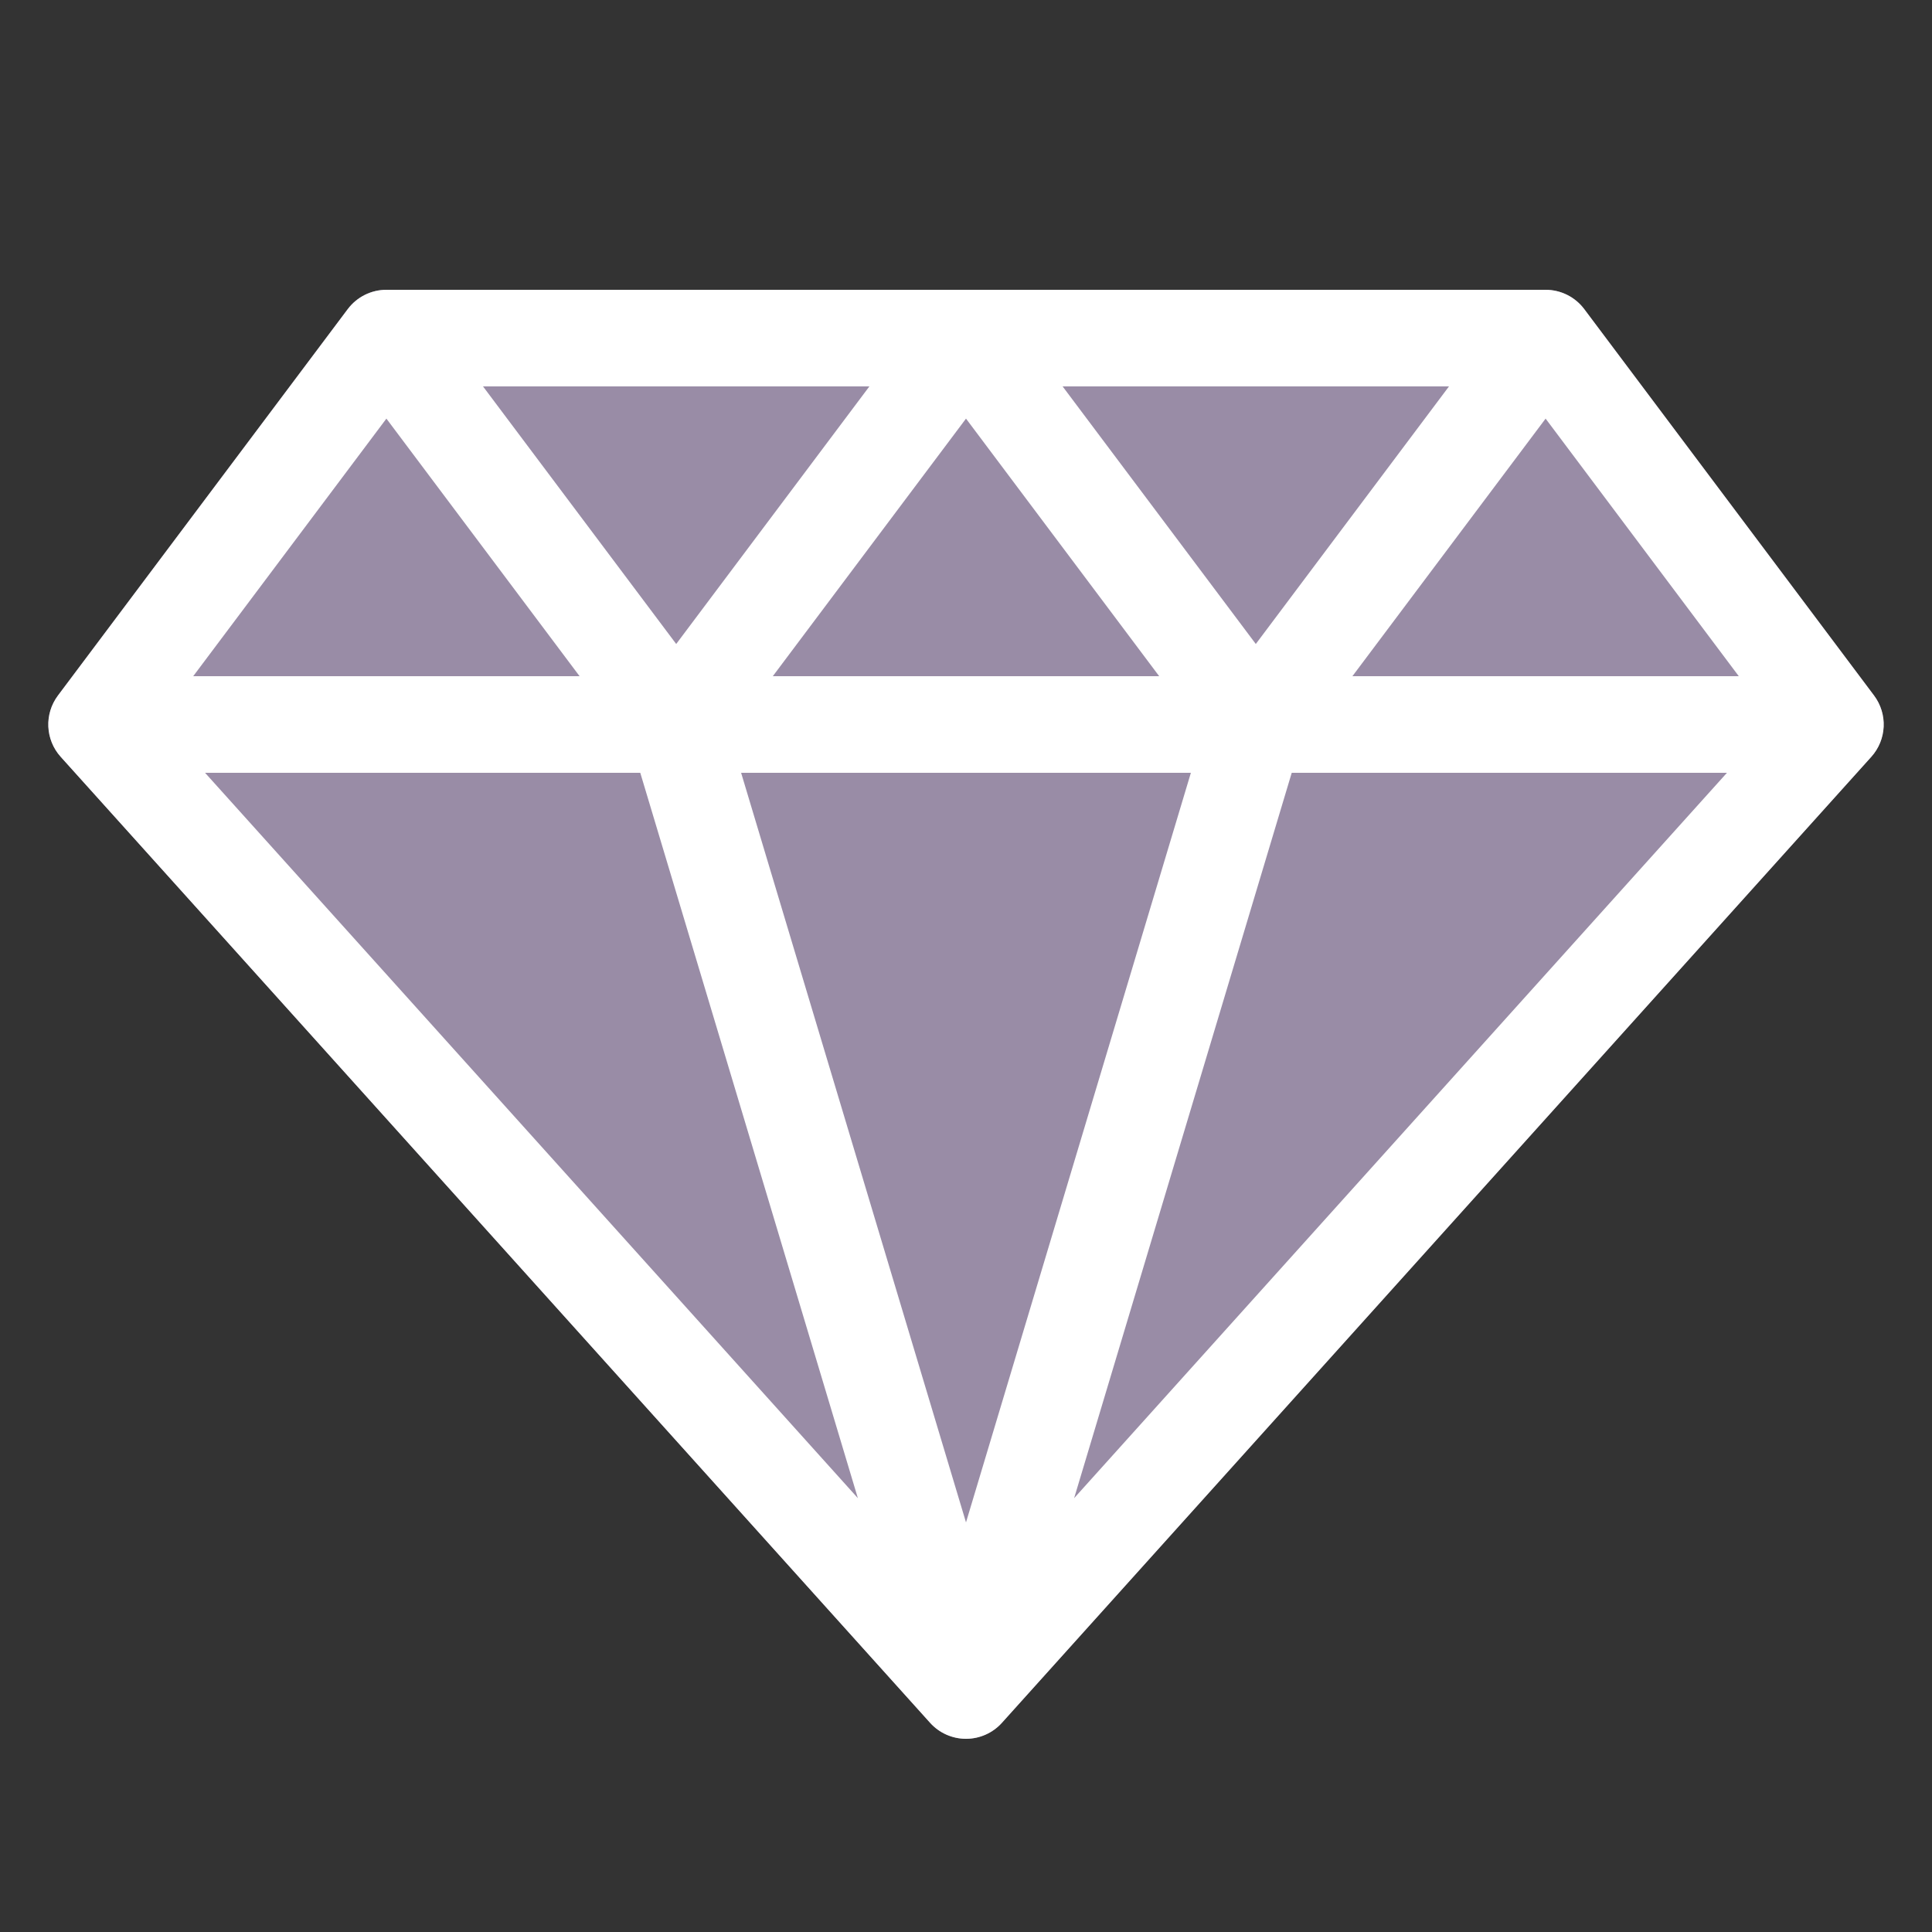
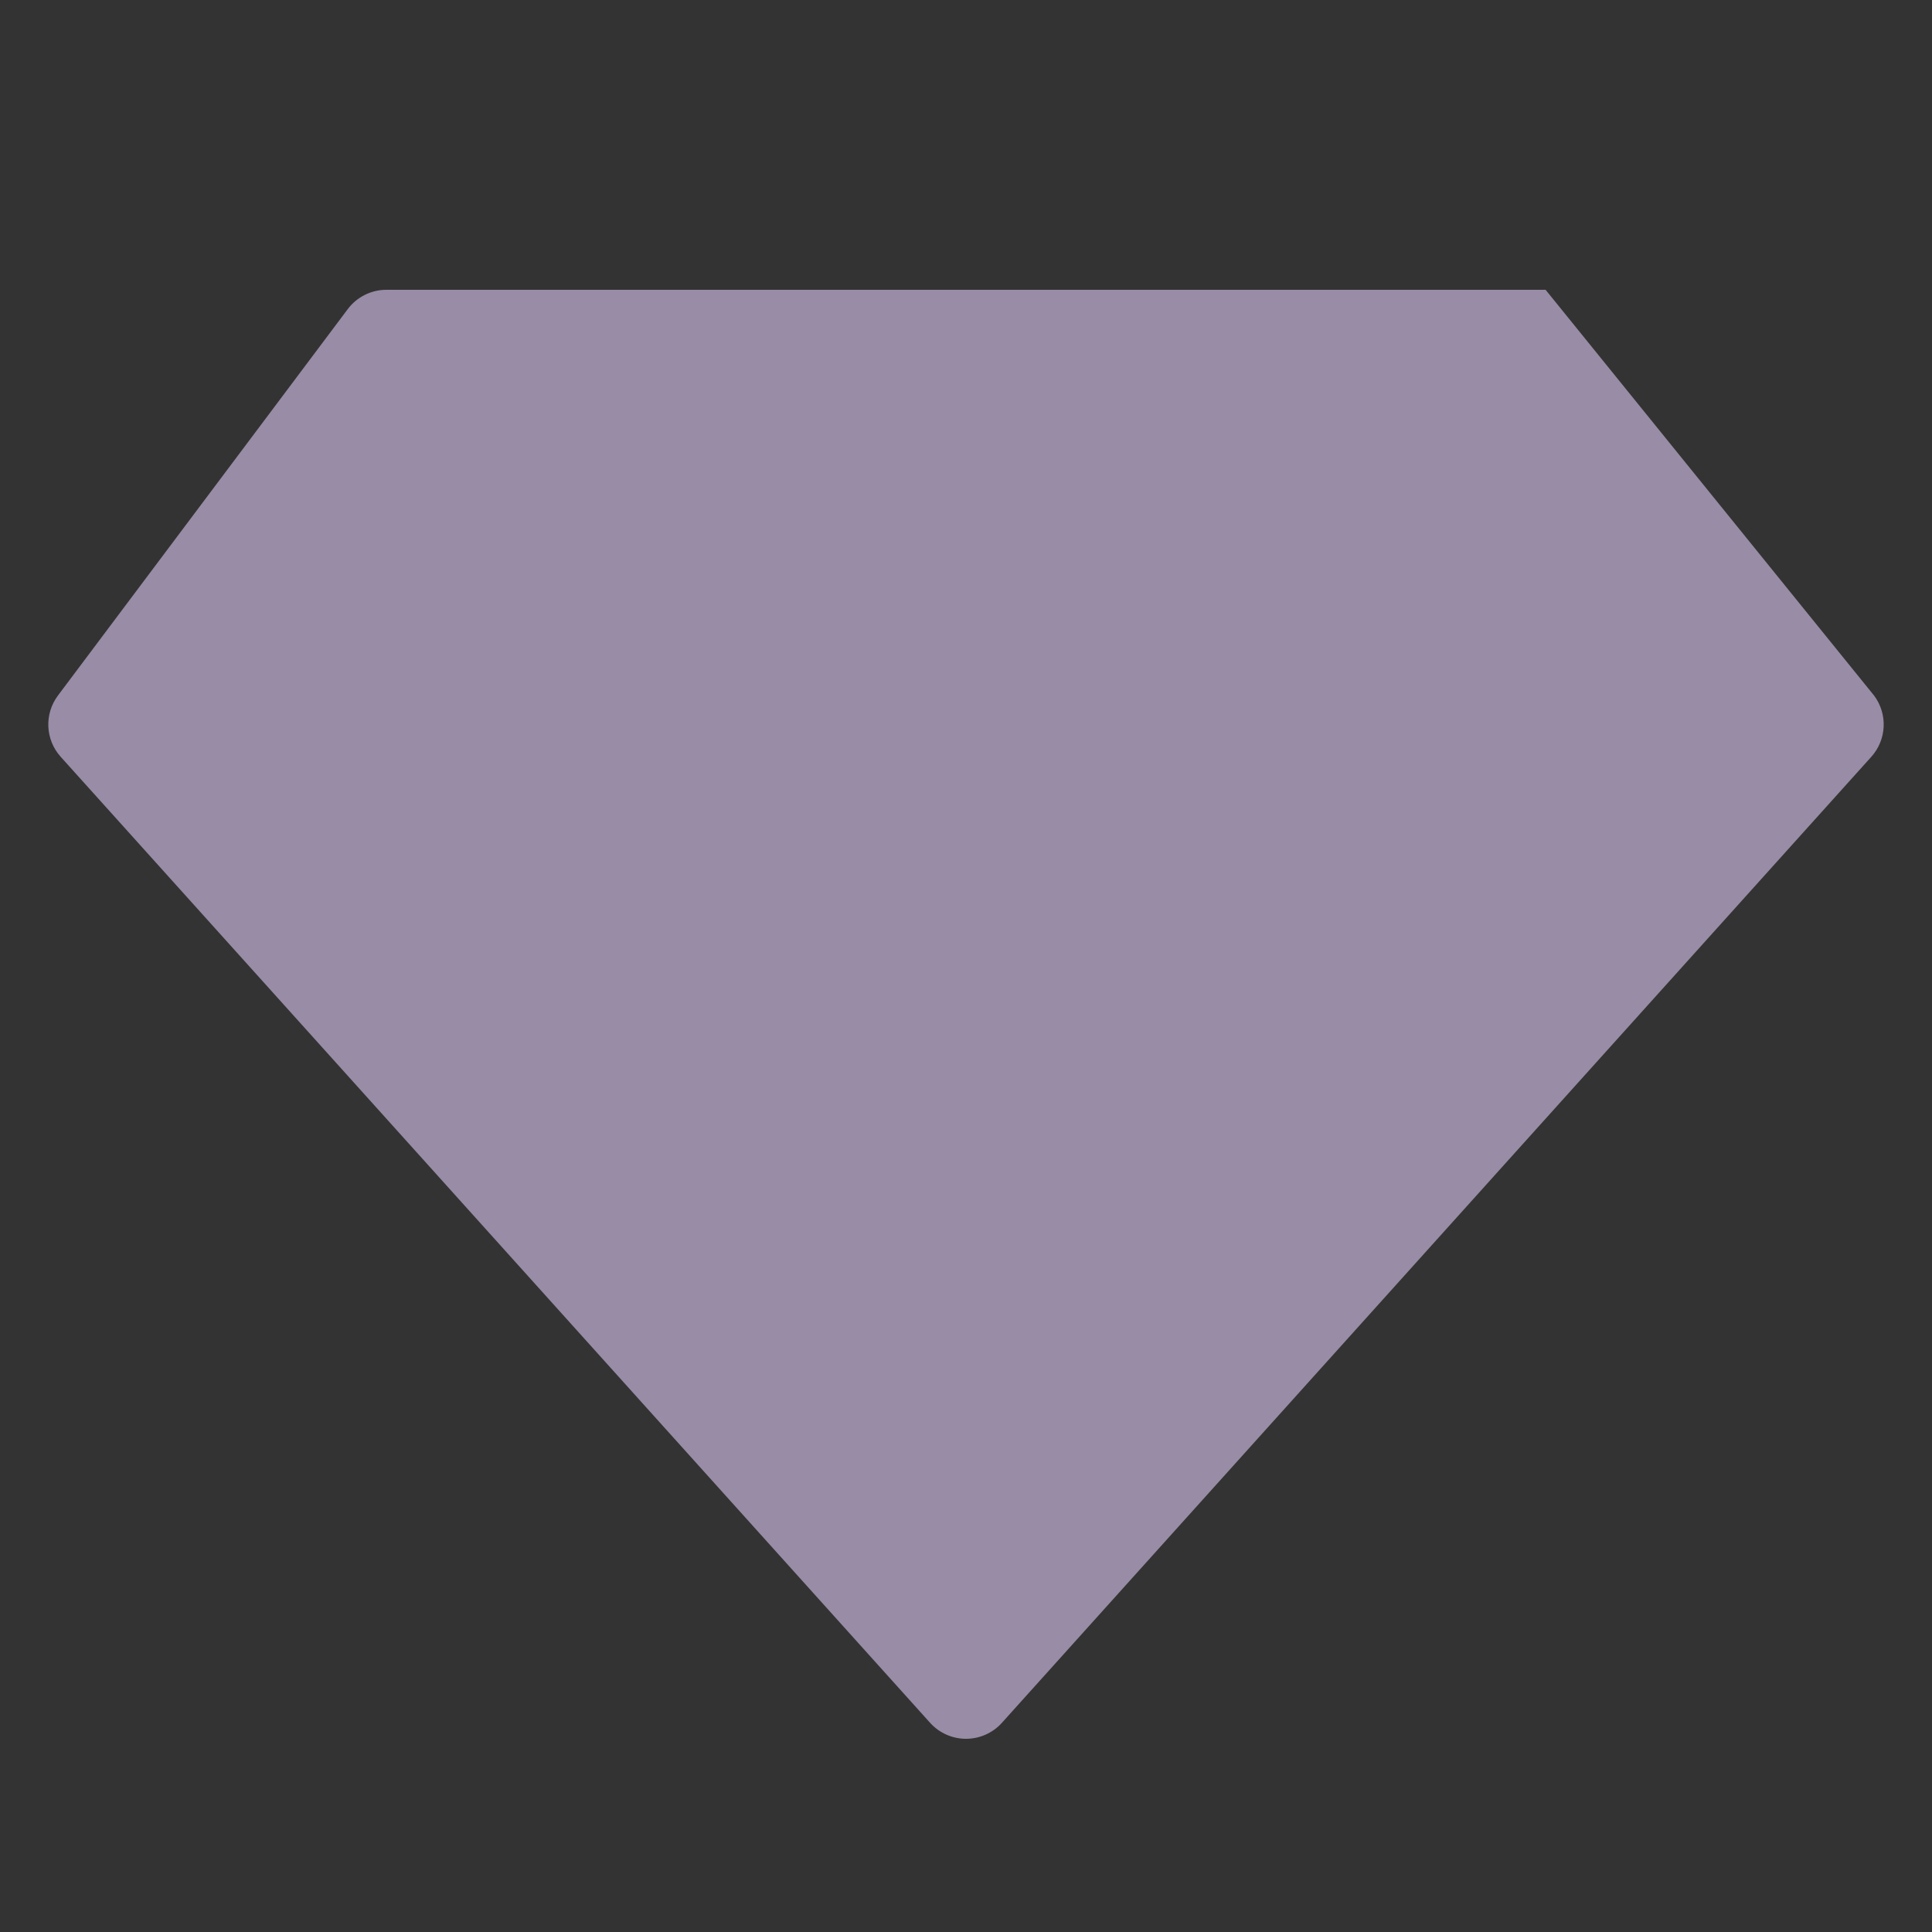
<svg xmlns="http://www.w3.org/2000/svg" width="100%" height="100%" viewBox="0 0 640 640" version="1.1" xml:space="preserve" style="fill-rule:evenodd;clip-rule:evenodd;stroke-linejoin:round;stroke-miterlimit:2;">
  <rect x="0" y="0" width="640" height="640" fill="#333333" stroke="none" />
  <g transform="matrix(1,0,0,1,16,0)">
-     <path d="M304,576C299.464,576 295.142,574.075 292.107,570.703L4.107,250.703C-1.007,245.021 -1.387,236.515 3.2,230.399L99.2,102.399C102.221,98.37 106.964,95.999 112,95.999L496,95.999C501.036,95.999 505.778,98.37 508.8,102.399L604.8,230.399C609.387,236.515 609.007,245.021 603.893,250.703L315.893,570.703C312.858,574.075 308.536,576 304,576Z" style="fill:rgb(153,140,166);fill-rule:nonzero;" />
+     <path d="M304,576C299.464,576 295.142,574.075 292.107,570.703L4.107,250.703C-1.007,245.021 -1.387,236.515 3.2,230.399L99.2,102.399C102.221,98.37 106.964,95.999 112,95.999L496,95.999L604.8,230.399C609.387,236.515 609.007,245.021 603.893,250.703L315.893,570.703C312.858,574.075 308.536,576 304,576Z" style="fill:rgb(153,140,166);fill-rule:nonzero;" />
  </g>
  <g transform="matrix(1,0,0,1,16,0)">
-     <path d="M604.8,230.4L508.8,102.4C505.779,98.371 501.036,96 496,96L112,96C106.964,96 102.222,98.371 99.2,102.4L3.2,230.4C-1.387,236.516 -1.007,245.022 4.107,250.704L292.107,570.704C295.142,574.075 299.464,576 304,576C308.536,576 312.858,574.075 315.893,570.703L603.893,250.703C609.007,245.021 609.387,236.516 604.8,230.4ZM378.495,256L304,504.318L229.504,256L378.495,256ZM240,224L304,138.667L368,224L240,224ZM336,128L464,128L400,213.333L336,128ZM208,213.333L144,128L272,128L208,213.333ZM176,224L48,224L112,138.667L176,224ZM196.096,256L268.18,496.282L51.926,256L196.096,256ZM411.904,256L556.074,256L339.82,496.282L411.904,256ZM432,224L496,138.667L560,224L432,224Z" style="fill:white;fill-rule:nonzero;" />
-   </g>
+     </g>
</svg>